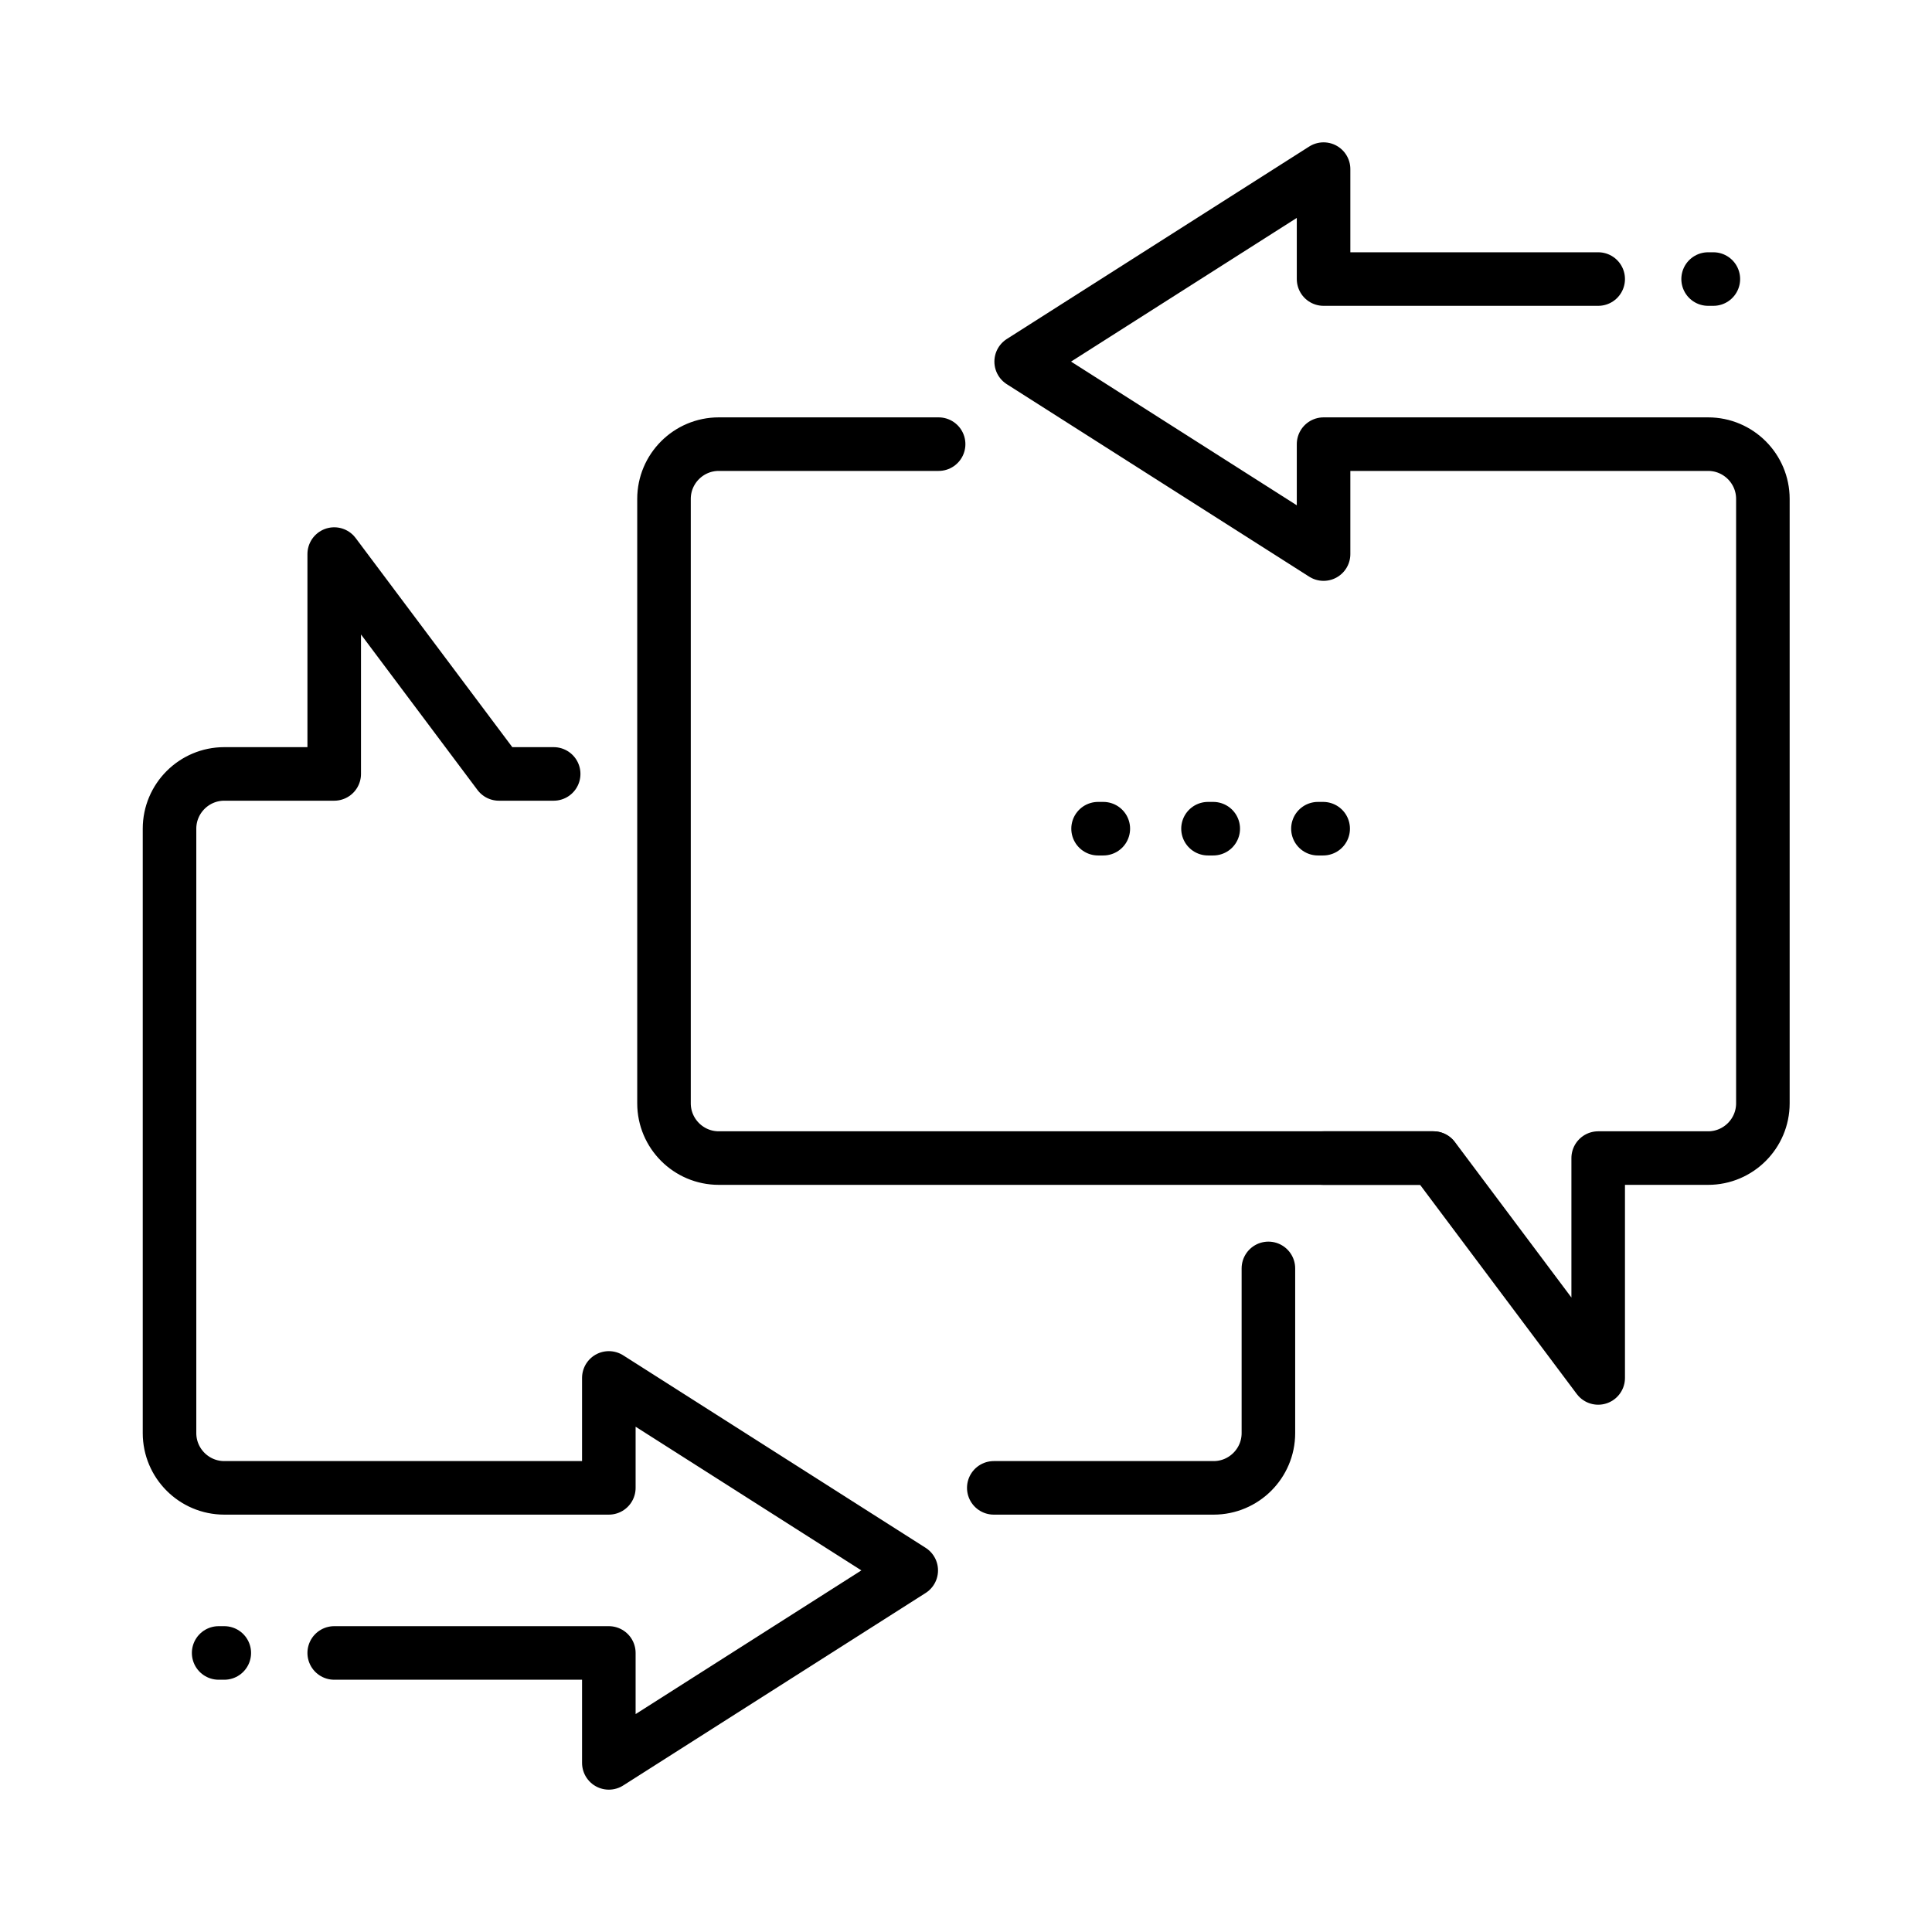
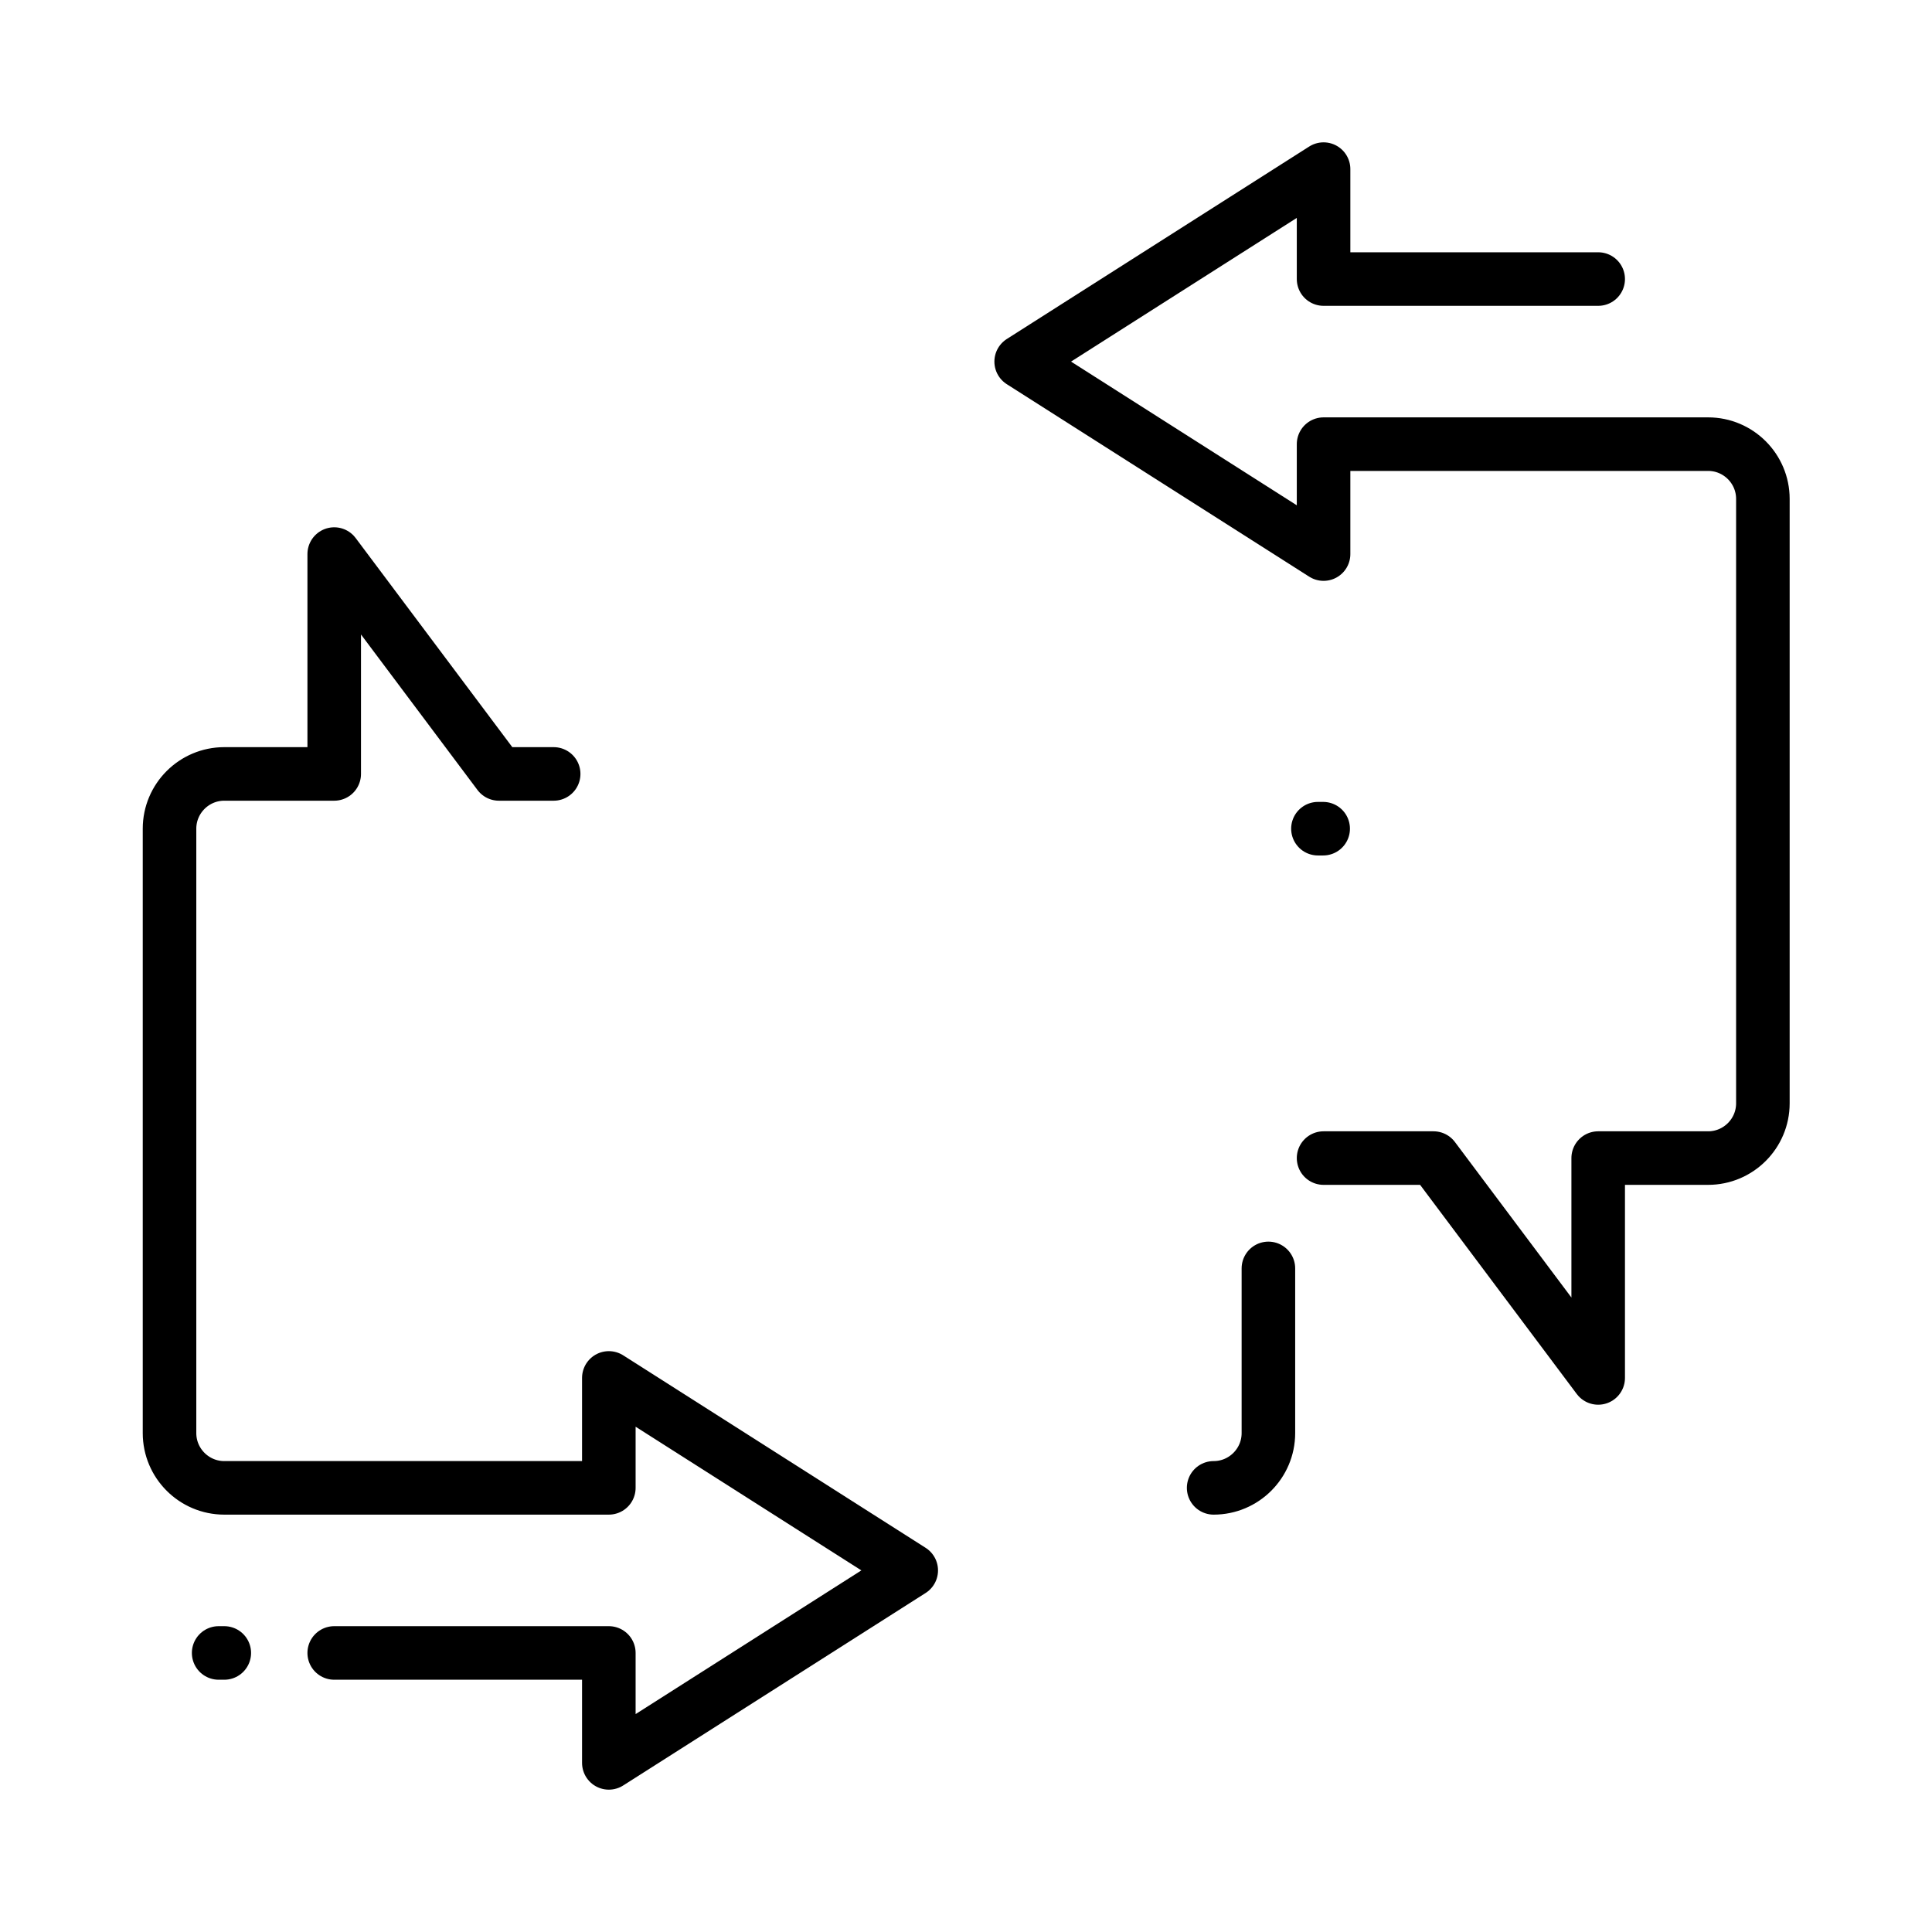
<svg xmlns="http://www.w3.org/2000/svg" id="Layer_29" data-name="Layer 29" viewBox="0 0 47.98 47.98">
  <defs>
    <style>
      .cls-1 {
        fill: none;
        stroke: #000;
        stroke-linecap: round;
        stroke-linejoin: round;
        stroke-width: 1.33px;
      }
    </style>
  </defs>
  <g id="Bubble_chat_chat_bubble_communication_message_feedback" data-name="Bubble, chat, chat bubble, communication, message, feedback">
    <g>
-       <path class="cls-1" d="m31.5,31.5v4.09c0,.75-.61,1.36-1.36,1.36h-5.46" />
+       <path class="cls-1" d="m31.5,31.5v4.09c0,.75-.61,1.36-1.36,1.36" />
      <path class="cls-1" d="m8.3,41.05h6.82v2.73l7.51-4.78-7.51-4.78v2.73H5.57c-.75,0-1.36-.61-1.36-1.36v-15.01c0-.75.61-1.36,1.36-1.36h2.73v-5.46l4.09,5.46h1.36" />
-       <path class="cls-1" d="m23.31,11.03h-5.46c-.75,0-1.36.61-1.36,1.36v15.01c0,.75.61,1.36,1.36,1.36h17.74" />
      <path class="cls-1" d="m39.69,6.93h-6.82v-2.73l-7.51,4.78,7.51,4.78v-2.73h9.55c.75,0,1.36.61,1.36,1.36v15.01c0,.75-.61,1.36-1.36,1.36h-2.73v5.46l-4.09-5.46h-2.73" />
      <g>
-         <line class="cls-1" x1="42.42" y1="6.93" x2="42.55" y2="6.93" />
        <line class="cls-1" x1="5.43" y1="41.05" x2="5.57" y2="41.05" />
        <line class="cls-1" x1="32.73" y1="20.58" x2="32.86" y2="20.58" />
-         <line class="cls-1" x1="30" y1="20.58" x2="30.13" y2="20.58" />
-         <line class="cls-1" x1="27.27" y1="20.58" x2="27.4" y2="20.58" />
      </g>
    </g>
  </g>
</svg>